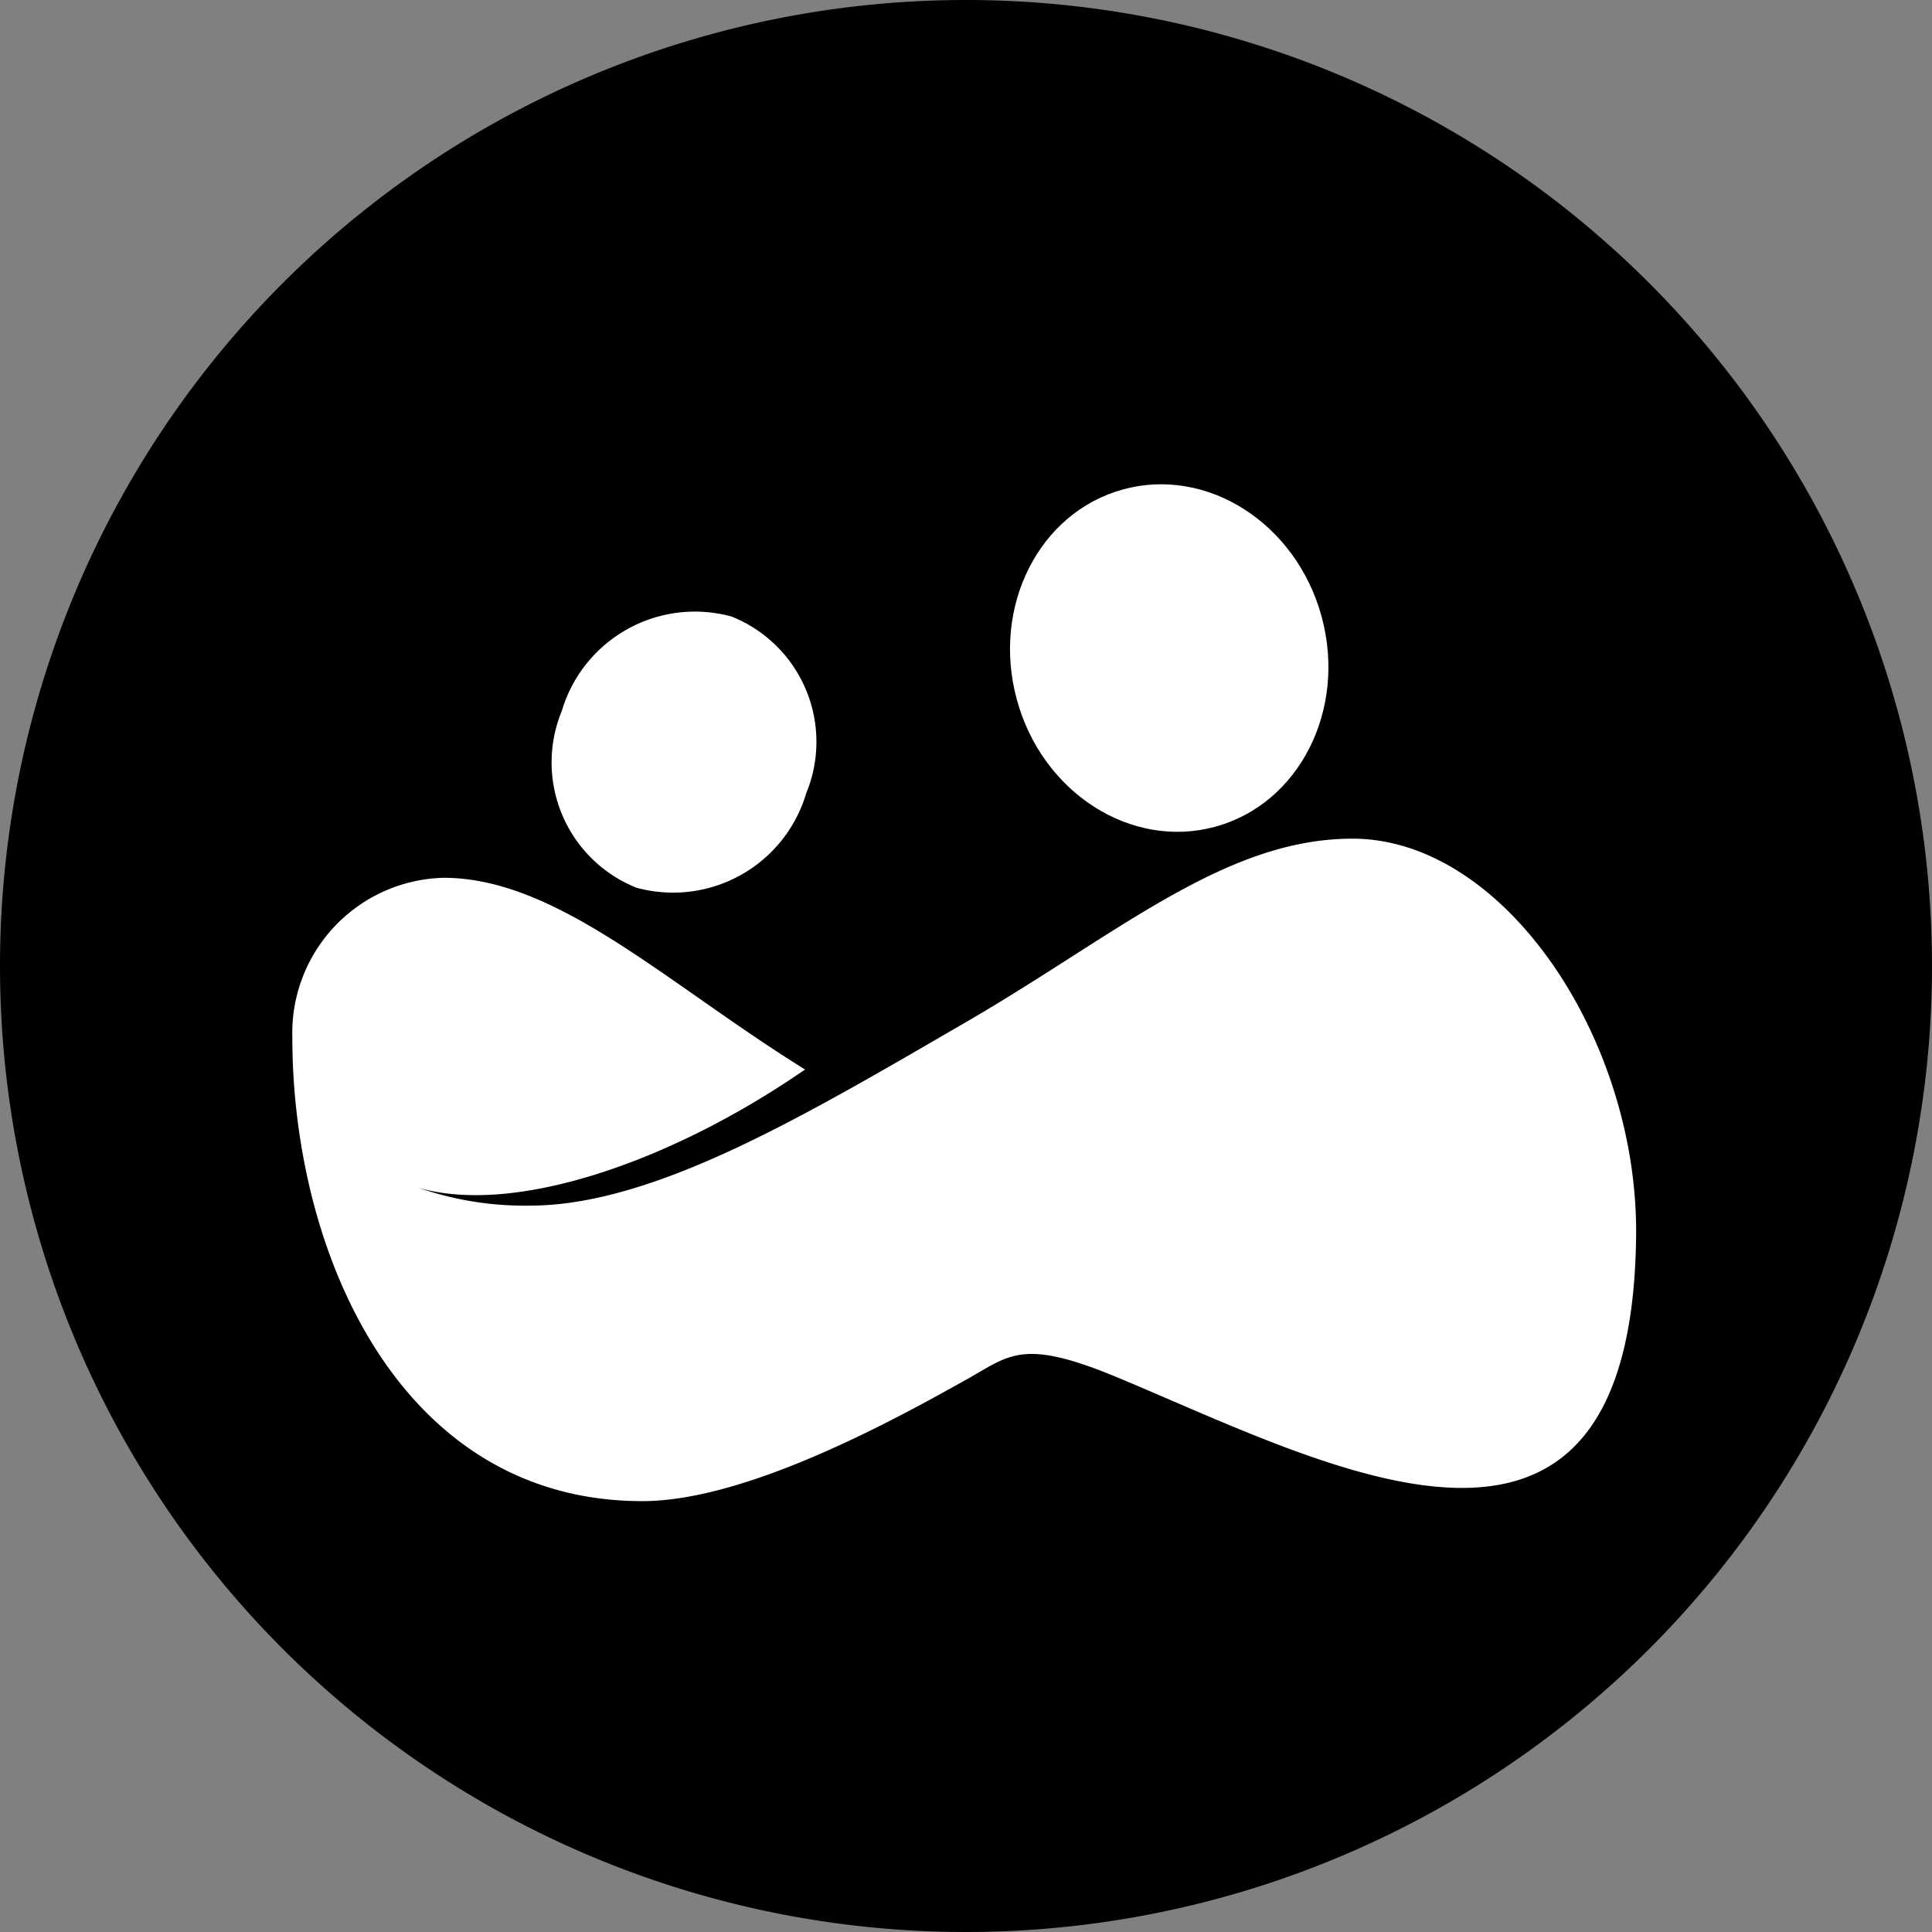
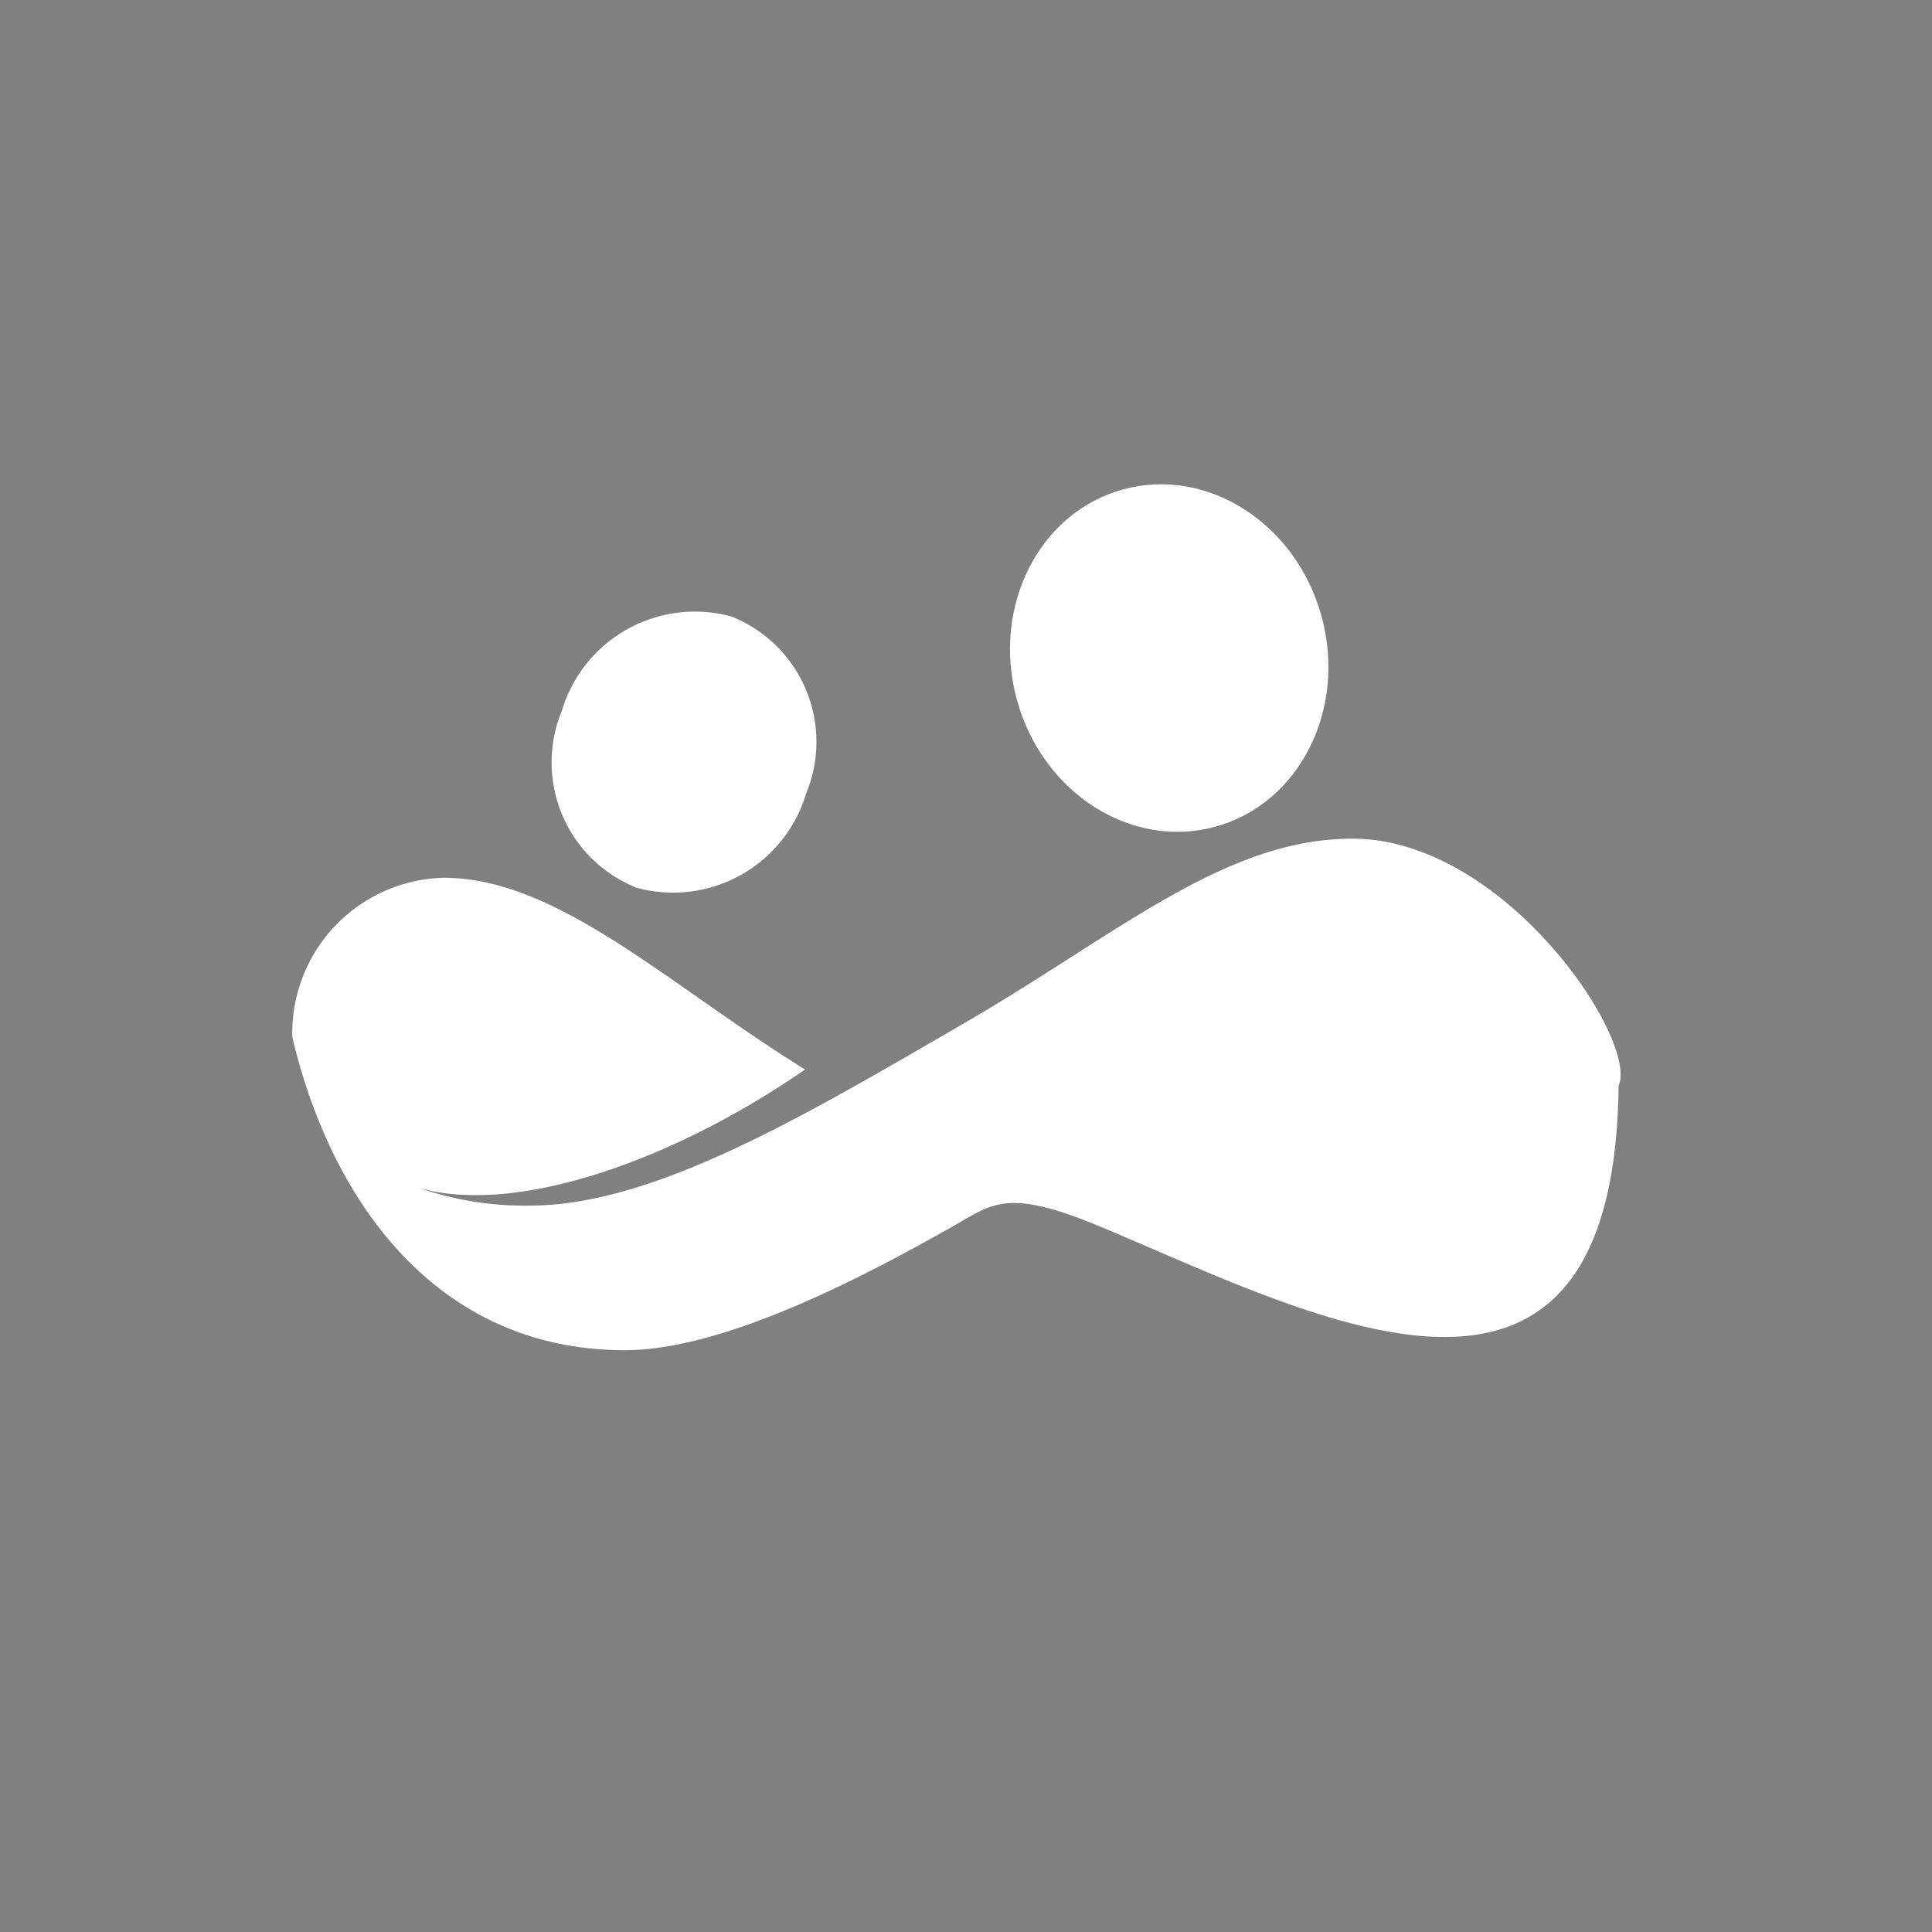
<svg xmlns="http://www.w3.org/2000/svg" width="64" height="64" viewBox="0 0 64 64">
  <rect x="0" y="0" width="64" height="64" fill="#808080" stroke="none" />
  <defs>
    <clipPath id="clip-CDT-favicon-64x64">
      <rect width="64" height="64" />
    </clipPath>
  </defs>
  <g id="CDT-favicon-64x64" clip-path="url(#clip-CDT-favicon-64x64)">
    <g id="Grupo_3386" data-name="Grupo 3386">
      <g id="a">
-         <path id="Caminho_5549" data-name="Caminho 5549" d="M32,0A32,32,0,1,1,0,32,32,32,0,0,1,32,0Z" />
        <g id="Grupo_3389" data-name="Grupo 3389" transform="translate(55.686 37.835)">
-           <path id="Caminho_5586" data-name="Caminho 5586" d="M220.436,414.592c-4.24,0-7.8,3.178-12.841,6.1-5.261,3.05-10.28,6.056-14.415,6.056a10.734,10.734,0,0,1-3.678-.59c3.21.924,8.394-.874,12.8-3.919-4.578-2.842-8.2-6.351-11.973-6.351a5.141,5.141,0,0,0-5.011,5.282h0a21.89,21.89,0,0,0,.579,5c1.3,5.494,4.828,10.367,11.016,10.367,3.459,0,8.369-2.7,10.793-4.061,1.385-.779,1.814-1.34,4.944-.037,7.005,2.917,17.03,8.39,17.182-4.668C229.911,421.253,225.475,414.592,220.436,414.592Z" transform="translate(-231.32 -424.645)" fill="#fff" fill-rule="evenodd" />
+           <path id="Caminho_5586" data-name="Caminho 5586" d="M220.436,414.592c-4.24,0-7.8,3.178-12.841,6.1-5.261,3.05-10.28,6.056-14.415,6.056a10.734,10.734,0,0,1-3.678-.59c3.21.924,8.394-.874,12.8-3.919-4.578-2.842-8.2-6.351-11.973-6.351a5.141,5.141,0,0,0-5.011,5.282h0c1.3,5.494,4.828,10.367,11.016,10.367,3.459,0,8.369-2.7,10.793-4.061,1.385-.779,1.814-1.34,4.944-.037,7.005,2.917,17.03,8.39,17.182-4.668C229.911,421.253,225.475,414.592,220.436,414.592Z" transform="translate(-231.32 -424.645)" fill="#fff" fill-rule="evenodd" />
          <ellipse id="Elipse_221" data-name="Elipse 221" cx="5.232" cy="5.792" rx="5.232" ry="5.792" transform="translate(-23.525 -20.249) rotate(-15.242)" fill="#fff" />
          <path id="Caminho_5585" data-name="Caminho 5585" d="M246.957,372.174a4.6,4.6,0,0,0,5.622-3.129,4.469,4.469,0,0,0-2.475-5.855,4.6,4.6,0,0,0-5.622,3.129A4.469,4.469,0,0,0,246.957,372.174Z" transform="translate(-281.558 -380.602)" fill="#fff" fill-rule="evenodd" />
        </g>
      </g>
    </g>
  </g>
</svg>